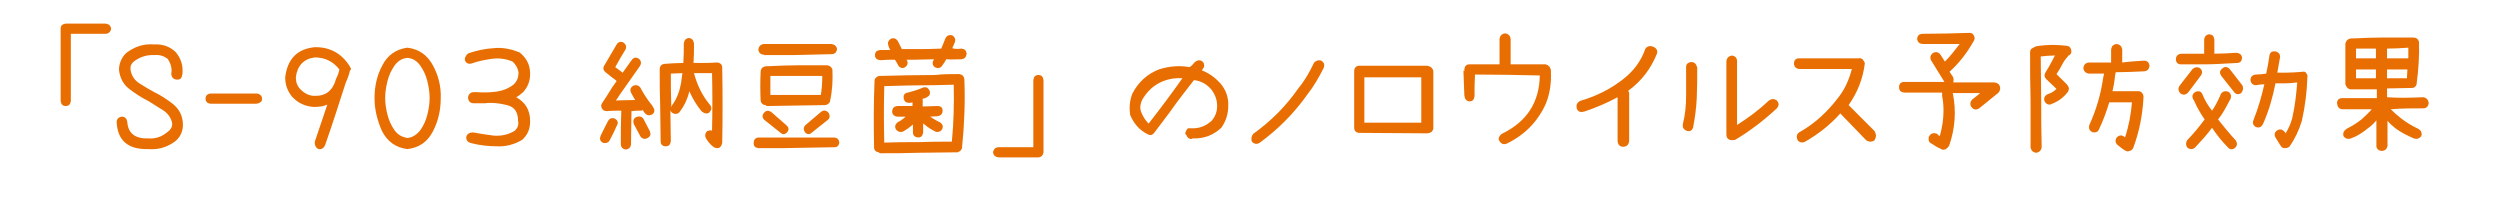
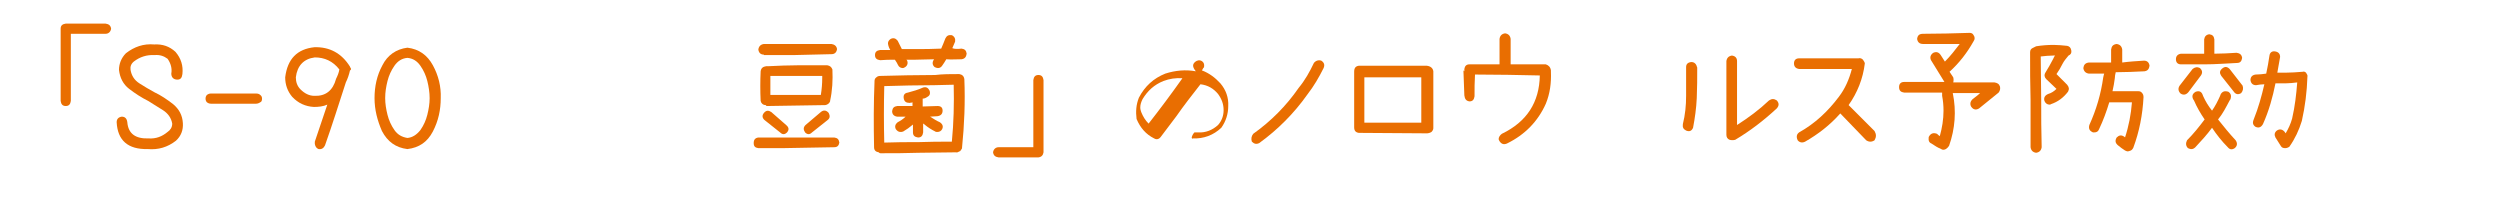
<svg xmlns="http://www.w3.org/2000/svg" version="1.1" id="レイヤー_1" x="0px" y="0px" viewBox="0 0 540 45" style="enable-background:new 0 0 540 45;" xml:space="preserve">
  <style type="text/css">
	.st0{fill:#E96E01;}
	.st1{fill:none;}
</style>
  <g>
    <g>
      <g>
        <path class="st0" d="M14.2,5.1h8.6c0.7,0.1,1.1,0.4,1.2,1.1c-0.1,0.7-0.6,1.1-1.2,1.1h-7.5v14.5c-0.1,0.7-0.4,1.1-1.1,1.1     c-0.7,0-1-0.4-1.1-1.1V6.2C13.1,5.5,13.5,5.2,14.2,5.1z" />
        <path class="st0" d="M27.2,11.5c1.8-1.4,3.8-2.1,6.1-1.9c1.8-0.1,3.3,0.4,4.6,1.6c1.2,1.4,1.7,3,1.5,4.8     c-0.1,0.8-0.4,1.2-1.1,1.2c-0.8,0-1.3-0.5-1.3-1.3c0.2-1.1-0.1-2.2-0.8-3.2c-0.8-0.6-1.7-0.9-2.8-0.8c-1.7-0.1-3.2,0.4-4.5,1.4     c-0.6,0.5-0.8,1.1-0.7,1.8c0.2,1.2,0.8,2.2,1.9,2.9c1.1,0.7,2.1,1.3,3.2,1.9c1.5,0.7,2.8,1.6,4.1,2.6c1.3,1.1,2,2.4,2.1,4.1     c0.1,1.5-0.4,2.8-1.5,3.8c-1.8,1.4-3.8,2-6.1,1.8c-4.3,0.1-6.5-1.9-6.7-5.8c0-0.7,0.4-1.1,1.1-1.2c0.7,0,1.1,0.4,1.2,1.2     c0.2,2.5,1.8,3.6,4.6,3.5c1.6,0.1,2.9-0.4,4.1-1.4c0.6-0.4,1-1,1-1.8c-0.2-1.2-0.9-2.2-2-2.9c-1.1-0.7-2.2-1.4-3.2-2     c-1.4-0.7-2.8-1.6-4.1-2.6c-1.3-1-2-2.4-2.2-4.1C25.7,13.8,26.2,12.5,27.2,11.5z" />
        <path class="st0" d="M45.6,20.2h9.7c0.4,0,0.7,0.1,0.9,0.3c0.3,0.2,0.4,0.5,0.4,0.8c0,0.4-0.1,0.7-0.4,0.8     c-0.3,0.2-0.6,0.3-0.9,0.3h-9.7c-0.4,0-0.6-0.1-0.9-0.3c-0.2-0.2-0.3-0.5-0.3-0.8c0-0.3,0.1-0.6,0.3-0.8     C45,20.3,45.2,20.2,45.6,20.2z" />
        <path class="st0" d="M67.9,10.2c3.3-0.1,5.9,1.3,7.7,4.2v0.1c0.1,0.1,0.2,0.2,0.2,0.3V15c0,0.1-0.1,0.2-0.2,0.2     c-0.2,0.9-0.5,1.8-0.9,2.6c-1.5,4.6-2.9,9.1-4.5,13.6c-0.3,0.6-0.7,0.9-1.4,0.8c-0.5-0.2-0.7-0.6-0.8-1.1v-0.5     c0.9-2.7,1.8-5.3,2.7-8c-0.9,0.4-1.9,0.5-2.9,0.5c-1.8-0.1-3.4-0.8-4.7-2.2c-1-1.2-1.5-2.6-1.5-4.2     C62.1,12.7,64.2,10.6,67.9,10.2z M64.9,19.3c0.9,0.9,1.9,1.4,3,1.4c2.4,0.1,4-1.1,4.7-3.7c0.3-0.6,0.6-1.3,0.7-2     c-1.4-1.8-3.2-2.6-5.3-2.6c-2.4,0.3-3.8,1.8-4.1,4.3C63.9,17.7,64.2,18.6,64.9,19.3z" />
        <path class="st0" d="M80.9,21.2c0-2.5,0.5-4.9,1.7-7.1c1.1-2.2,3-3.5,5.4-3.8c2.5,0.3,4.3,1.6,5.5,3.8c1.2,2.2,1.8,4.6,1.7,7.1     c0,2.5-0.5,4.9-1.7,7.2c-1.2,2.3-3,3.5-5.5,3.8c-2.5-0.3-4.3-1.6-5.5-3.9C81.5,26,80.9,23.7,80.9,21.2z M83.2,21.2     c0,1.2,0.2,2.4,0.5,3.6c0.3,1.2,0.8,2.3,1.5,3.3c0.7,1,1.6,1.5,2.8,1.7c1.1-0.1,2-0.7,2.8-1.7c0.7-1,1.2-2.1,1.5-3.3     c0.3-1.2,0.5-2.4,0.5-3.6c0-1.2-0.2-2.5-0.5-3.7s-0.8-2.3-1.5-3.3c-0.7-1-1.6-1.6-2.8-1.7c-1.2,0.1-2.1,0.7-2.8,1.7     c-0.7,1-1.2,2.1-1.5,3.3S83.2,19.9,83.2,21.2z" />
-         <path class="st0" d="M101.2,11.5c1.8-0.6,3.6-1,5.5-1.1c1.9-0.2,3.7,0.2,5.5,0.9c1.4,1.1,2.2,2.5,2.3,4.3v0.5     c0,1.4-0.5,2.7-1.5,3.8c-0.5,0.4-0.9,0.8-1.5,1.1c2,1.1,3,2.8,3,5.1v0.2c0,1.5-0.5,2.8-1.7,3.9c-1.7,1-3.5,1.5-5.4,1.4     c-1.9,0-3.8-0.2-5.7-0.7c-0.7-0.2-1-0.6-1-1.3c0.2-0.7,0.7-1,1.5-1c1.5,0.3,3,0.5,4.5,0.7c1.6,0.1,3-0.2,4.4-1     c0.7-0.6,1-1.3,0.8-2.2c0-1.8-0.7-3-2.4-3.4c-1.6-0.4-3.2-0.6-4.7-0.4h-2.3h-0.2c-0.7,0-1.1-0.4-1.2-1.1v-0.2     c0.1-0.7,0.6-1.1,1.3-1.1h0.5c1.4,0.1,2.8,0.1,4.3-0.1c1.4-0.2,2.7-0.7,3.8-1.6c0.7-0.7,1-1.5,1-2.5c-0.1-0.9-0.6-1.8-1.3-2.4     c-1.4-0.6-2.9-0.8-4.4-0.6c-1.5,0.2-3,0.5-4.4,1c-0.7,0.2-1.2,0-1.5-0.7C100.4,12.4,100.6,11.9,101.2,11.5z" />
-         <path class="st0" d="M132.8,25.6c0.6,0.4,0.8,0.8,0.5,1.4c-0.5,1.1-1,2.2-1.6,3.3c-0.2,0.4-0.6,0.6-1,0.6c-0.2,0-0.4,0-0.5-0.1     c-0.6-0.3-0.7-0.8-0.5-1.4c0.5-1.1,1.1-2.2,1.6-3.2C131.7,25.5,132.2,25.4,132.8,25.6z M140.8,22.7c0.1,0.1,0.2,0.3,0.3,0.5     c0.4,0.6,0.3,1.1-0.2,1.5c-0.2,0.1-0.5,0.2-0.7,0.2c-0.4,0-0.7-0.2-0.9-0.5c-0.1-0.1-0.3-0.2-0.3-0.4c-0.1-0.1-0.1-0.2-0.2-0.2     c-0.2,0.1-0.3,0.1-0.5,0.1c-0.6,0-1.2,0-1.9,0.1c0,2.4-0.1,4.9-0.1,7.2c-0.1,0.7-0.5,1-1.1,1.1c-0.7-0.1-1.1-0.5-1.1-1.2     c0-2.4,0-4.8,0.1-7.2c-1,0-2.1,0-3.1,0.1H131c-0.4,0-0.8-0.2-1-0.6c-0.2-0.4-0.2-0.8,0.1-1.2c0.6-0.9,1.2-1.8,1.8-2.8     c0.4-0.7,0.9-1.3,1.3-1.9c0,0-0.1,0-0.1-0.1c-0.8-0.6-1.6-1.2-2.3-1.8c-0.5-0.4-0.6-0.9-0.3-1.4c0.9-1.5,1.8-3.1,2.7-4.6     c0.4-0.6,0.9-0.7,1.5-0.4c0.5,0.4,0.7,0.9,0.4,1.5c-0.8,1.3-1.5,2.5-2.2,3.8c0.5,0.4,1.1,0.8,1.6,1.2c0.6-0.9,1.3-1.8,2-2.8     c0.4-0.5,0.9-0.6,1.5-0.2c0.5,0.4,0.6,1,0.2,1.6c-1.5,2.1-3,4.3-4.5,6.4c-0.2,0.3-0.4,0.7-0.7,1c1.4,0,2.8-0.1,4.2-0.1     c-0.3-0.5-0.6-1-0.9-1.6c-0.3-0.6-0.1-1.1,0.5-1.5c0.6-0.2,1.1-0.1,1.5,0.4C139.1,20.4,139.9,21.6,140.8,22.7z M139,25.7l1.4,2.7     c0.2,0.6,0.1,1.1-0.5,1.4c-0.2,0.1-0.4,0.2-0.6,0.2c-0.4,0-0.8-0.2-1-0.6c-0.5-0.9-0.9-1.7-1.4-2.6c-0.2-0.6-0.1-1.2,0.5-1.5     C138.2,25,138.7,25.2,139,25.7z M156,14.6c0.1,5.5,0.1,10.9,0,16.3c-0.1,0.4-0.3,0.8-0.6,1c-0.2,0.1-0.3,0.1-0.5,0.1     c-0.2,0-0.5-0.1-0.7-0.2c-0.7-0.5-1.2-1.1-1.7-1.9c-0.3-0.6-0.2-1.2,0.3-1.6c0.3-0.1,0.6-0.2,1-0.1c0.1-4.1,0.1-8.3,0-12.4h-2.6     h-1.3c0.7,2.6,1.8,4.9,3.5,6.9c0.4,0.6,0.3,1.1-0.2,1.6c-0.2,0.2-0.5,0.2-0.7,0.2c-0.3,0-0.6-0.2-0.9-0.4c-1.1-1.3-2-2.8-2.7-4.4     c-0.4,1.7-1.1,3.2-2.2,4.6c-0.2,0.2-0.5,0.3-0.8,0.3c-0.3,0-0.5-0.1-0.8-0.3c-0.2-0.2-0.3-0.4-0.3-0.6c0,2.3,0.1,4.5,0.1,6.8     c-0.1,0.7-0.4,1.1-1.1,1.1c-0.7,0-1.1-0.4-1.1-1.1c0-2.5-0.1-5.1-0.1-7.6c-0.1-2.6-0.1-5.2-0.1-7.8V15c0-0.7,0.3-1.1,1-1.2     c1.4-0.1,2.7-0.2,4.1-0.2c0.1-1.4,0.1-2.8,0.1-4.2c0.1-0.7,0.4-1.1,1.1-1.2c0.7,0.1,1,0.5,1.1,1.2c0,1.4,0,2.8-0.1,4.2h1.4     c1.2,0,2.4,0,3.7-0.1c0.3,0,0.5,0.1,0.8,0.3C155.9,14,156,14.3,156,14.6z M145.2,22.7c1-1.4,1.6-3,1.9-4.7     c0.1-0.7,0.2-1.4,0.3-2.2c-0.9,0-1.7,0.1-2.5,0.1c0,2.3,0,4.6,0.1,6.9v0.4C145,23.1,145.1,22.9,145.2,22.7z" />
        <path class="st0" d="M180.2,29.7c0.7,0.1,1,0.4,1.1,1.1c-0.1,0.6-0.4,1-1.1,1c-3.8,0.1-7.5,0.1-11.2,0.2c-1.7,0-3.4,0-5.2,0     c-0.7-0.1-1-0.4-1-1.1c0-0.7,0.3-1.1,1-1.2H180.2z M165,11.8c-0.7,0-1.1-0.4-1.2-1.1c0.1-0.7,0.5-1.1,1.2-1.2h6.2h8.4     c0.6,0.1,1.1,0.4,1.2,1.1c-0.1,0.7-0.5,1.1-1.2,1.1c-2.8,0.1-5.5,0.1-8.3,0.2H165z M179.3,21.9c-0.2,0.5-0.6,0.7-1,0.8l-12.6,0.2     c-0.1,0-0.2,0-0.3-0.2c-0.6,0-1-0.4-1.1-0.9c-0.1-2.1-0.1-4.3,0-6.4c0.1-0.7,0.5-1,1.2-1.1h0.5c2.1-0.1,4.3-0.2,6.4-0.2h6.3     c0.6,0.1,0.9,0.4,1.1,0.9c0.1,2.3,0,4.5-0.5,6.8V21.9z M165,24.4c0.5-0.6,1-0.6,1.6-0.2l3.2,2.8c0.6,0.5,0.7,1,0.2,1.6     c-0.5,0.5-1,0.5-1.5,0l-3.4-2.7C164.6,25.4,164.6,24.9,165,24.4z M172.4,16.4h-6v4.1h10.9c0.2-1.2,0.3-2.4,0.3-3.7v-0.4H172.4z      M177.3,24.2c0.6-0.5,1.2-0.4,1.7,0.2c0.3,0.6,0.3,1.1-0.2,1.5l-3.4,2.7c-0.5,0.5-1,0.5-1.5,0c-0.4-0.6-0.4-1.1,0.1-1.6     L177.3,24.2z" />
        <path class="st0" d="M207.2,16c0.6,0.1,1,0.4,1.1,1.1c0.2,4.9,0,9.9-0.5,14.8V32c0,0.1-0.1,0.2-0.1,0.2c0,0-0.1,0.1-0.1,0.2     c0,0-0.1,0.1-0.2,0.2c0,0.1-0.1,0.1-0.2,0.1v0c-0.1,0-0.1,0.1-0.1,0.1H207c0,0-0.1,0.1-0.2,0.1h0c-0.1,0-0.1,0.1-0.2,0     c-2.8,0-5.5,0.1-8.2,0.1c-2.8,0.1-5.5,0.1-8.2,0.1c-0.2,0-0.3-0.1-0.4-0.2c-0.6-0.1-1-0.4-1-1.1c-0.1-4.8-0.1-9.6,0.1-14.3     c0-0.3,0.1-0.6,0.4-0.8c0.2-0.2,0.5-0.3,0.8-0.3c3.9-0.1,7.9-0.2,11.9-0.2C203.6,16,205.3,16,207.2,16L207.2,16z M207.7,10.5     c0.7,0.1,1,0.4,1.1,1.1c-0.1,0.7-0.4,1.1-1.1,1.2c-1.1,0-2.2,0.1-3.3,0c-0.3,0.5-0.6,1-0.9,1.4c-0.2,0.3-0.5,0.5-0.9,0.5     c-0.2,0-0.5-0.1-0.7-0.2c-0.5-0.4-0.6-1-0.2-1.6c0,0,0-0.1,0.1-0.1c-1.4,0-2.8,0.1-4.2,0.1h-1.8c0,0.1,0.1,0.1,0.1,0.1     c0.3,0.6,0.1,1.2-0.4,1.5c-0.2,0.1-0.3,0.2-0.5,0.2c-0.4,0-0.8-0.2-1-0.6c-0.2-0.4-0.4-0.8-0.7-1.2c-1.1,0-2.1,0-3.2,0.1     c-0.7-0.1-1.1-0.4-1.1-1.1c0-0.7,0.4-1,1.1-1.1c0.7,0,1.4,0,2.2,0c-0.2-0.3-0.3-0.6-0.4-0.9c-0.2-0.6-0.1-1.1,0.5-1.5     c0.6-0.3,1.1-0.1,1.5,0.4c0.3,0.6,0.6,1.2,0.9,1.8h3c1.8,0,3.6,0,5.5-0.1c0.3-0.7,0.6-1.4,0.9-2.2c0.3-0.6,0.7-0.8,1.4-0.7     c0.6,0.3,0.8,0.8,0.7,1.4c-0.2,0.5-0.4,0.9-0.6,1.4C206.1,10.6,206.9,10.6,207.7,10.5L207.7,10.5z M198.4,30.7     c2.4-0.1,4.8-0.1,7.2-0.1c0.4-4.1,0.5-8.2,0.4-12.3c-1.4,0-2.8,0.1-4.2,0.1c-3.6,0-7.2,0.1-10.8,0.2c-0.1,4.1-0.1,8.2,0,12.2     C193.5,30.7,195.9,30.7,198.4,30.7z M203,26.4c0.6,0.4,0.8,0.9,0.5,1.5c-0.2,0.4-0.6,0.6-1,0.6c-0.2,0-0.4,0-0.5-0.1     c-0.8-0.4-1.6-0.9-2.3-1.5c-0.1-0.1-0.2-0.2-0.3-0.2v1.9c-0.1,0.7-0.4,1.1-1.1,1.1c-0.7-0.1-1.1-0.4-1.1-1.1v-1.7     c-0.7,0.6-1.4,1.1-2.1,1.5c-0.2,0.1-0.4,0.1-0.6,0.1c-0.4,0-0.7-0.2-1-0.6c-0.3-0.6-0.1-1.1,0.4-1.5c0.6-0.3,1.2-0.7,1.7-1.2     h-0.8h-1c-0.7-0.1-1.1-0.5-1.1-1.2c0.1-0.7,0.4-1,1.1-1.1c1.1,0,2.2,0,3.3,0v-0.8c-0.2,0.1-0.4,0.1-0.6,0.1c0,0-0.1,0.1-0.2,0     c-0.6,0-1-0.3-1.1-1c-0.1-0.7,0.2-1.1,0.9-1.2c1.1-0.3,2.2-0.6,3.3-1.1c0.7-0.2,1.1,0.1,1.4,0.7c0.2,0.7,0,1.1-0.6,1.4     c-0.3,0.2-0.6,0.3-0.9,0.3V23c1.1,0,2.1-0.1,3.2-0.1c0.7,0,1.1,0.3,1.1,1c0,0.7-0.4,1.1-1.1,1.2c-0.6,0-1.1,0.1-1.6,0.1l0,0     C201.7,25.7,202.3,26.1,203,26.4z" />
        <path class="st0" d="M224.3,34h-8.6c-0.7-0.1-1.1-0.4-1.2-1.1c0.1-0.7,0.6-1.1,1.2-1.1h7.5V17.3c0.1-0.7,0.4-1.1,1.1-1.1     c0.7,0,1,0.4,1.1,1.1v15.6C225.3,33.5,225,33.9,224.3,34z" />
-         <path class="st0" d="M258.1,13.4c0.5-0.4,1-0.5,1.5-0.2c0.3,0.2,0.5,0.5,0.5,0.9c0,0.3,0,0.5-0.2,0.6c-0.1,0.2-0.2,0.4-0.3,0.5     c1.6,0.6,2.9,1.6,4,2.8c1.2,1.4,1.8,3.1,1.7,4.9c0,1.7-0.5,3.3-1.5,4.7c-1.7,1.6-3.8,2.4-6.2,2.3l-0.2,0.1h0.2     c-0.7,0.1-1.1-0.2-1.4-0.9c-0.1-0.1-0.2-0.2-0.2-0.3c0.1-0.4,0.3-0.8,0.6-1.1h0.8c1.6,0.1,3.1-0.5,4.3-1.6c0.8-0.9,1.2-2,1.2-3.2     c0-1.3-0.4-2.4-1.2-3.5c-1-1.2-2.2-1.9-3.8-2.1c-1.8,2.3-3.6,4.6-5.2,6.9c-1.1,1.5-2.3,3-3.4,4.5c-0.4,0.5-0.9,0.6-1.4,0.3     c-1.8-0.9-3-2.3-3.8-4.2c-0.2-1.6-0.1-3.1,0.5-4.6c1.3-2.5,3.2-4.2,5.7-5.2c2.2-0.7,4.4-0.9,6.6-0.5     C257.4,14.3,257.7,13.8,258.1,13.4z M246.5,24.2c0.4,1,0.9,1.8,1.6,2.5c2.5-3.2,4.9-6.4,7.3-9.8c-1.4-0.1-2.8,0.1-4.1,0.6     c-2,0.8-3.4,2.1-4.5,3.9c-0.3,0.6-0.5,1.2-0.5,1.8C246.3,23.6,246.4,23.9,246.5,24.2z" />
+         <path class="st0" d="M258.1,13.4c0.5-0.4,1-0.5,1.5-0.2c0.3,0.2,0.5,0.5,0.5,0.9c0,0.3,0,0.5-0.2,0.6c-0.1,0.2-0.2,0.4-0.3,0.5     c1.6,0.6,2.9,1.6,4,2.8c1.2,1.4,1.8,3.1,1.7,4.9c0,1.7-0.5,3.3-1.5,4.7c-1.7,1.6-3.8,2.4-6.2,2.3l-0.2,0.1h0.2     c-0.1-0.1-0.2-0.2-0.2-0.3c0.1-0.4,0.3-0.8,0.6-1.1h0.8c1.6,0.1,3.1-0.5,4.3-1.6c0.8-0.9,1.2-2,1.2-3.2     c0-1.3-0.4-2.4-1.2-3.5c-1-1.2-2.2-1.9-3.8-2.1c-1.8,2.3-3.6,4.6-5.2,6.9c-1.1,1.5-2.3,3-3.4,4.5c-0.4,0.5-0.9,0.6-1.4,0.3     c-1.8-0.9-3-2.3-3.8-4.2c-0.2-1.6-0.1-3.1,0.5-4.6c1.3-2.5,3.2-4.2,5.7-5.2c2.2-0.7,4.4-0.9,6.6-0.5     C257.4,14.3,257.7,13.8,258.1,13.4z M246.5,24.2c0.4,1,0.9,1.8,1.6,2.5c2.5-3.2,4.9-6.4,7.3-9.8c-1.4-0.1-2.8,0.1-4.1,0.6     c-2,0.8-3.4,2.1-4.5,3.9c-0.3,0.6-0.5,1.2-0.5,1.8C246.3,23.6,246.4,23.9,246.5,24.2z" />
        <path class="st0" d="M283.8,13.6c0.4-0.5,1-0.7,1.6-0.5c0.6,0.4,0.8,0.9,0.5,1.6c-1,2-2.1,3.9-3.5,5.7     c-2.9,4.1-6.4,7.6-10.4,10.5c-0.6,0.3-1.1,0.2-1.6-0.3c-0.2-0.6-0.1-1.2,0.3-1.7c3.8-2.7,7.1-6,9.8-9.9     C281.9,17.3,282.9,15.5,283.8,13.6z" />
        <path class="st0" d="M293.5,14.2h14.7c0.8,0.1,1.3,0.5,1.4,1.2v12.3c0,0.3-0.2,0.6-0.4,0.8c-0.3,0.2-0.7,0.3-1,0.3l-14.7-0.1     c-0.7-0.1-1-0.5-1-1.2V15.5C292.5,14.7,292.8,14.3,293.5,14.2z M307,16.7h-12.3v9.8H307V16.7z" />
        <path class="st0" d="M335,15.5c0.1,2.4-0.2,4.7-1.1,6.9c-1.7,3.8-4.5,6.7-8.4,8.6c-0.7,0.3-1.2,0.1-1.6-0.5     c-0.1-0.1-0.1-0.3-0.2-0.4c0-0.5,0.3-0.9,0.7-1.2c5.4-2.6,8.1-6.8,8.2-12.6c-4.6-0.1-9.3-0.2-14-0.2c-0.1,1.6-0.1,3.1-0.1,4.7     c-0.1,0.7-0.4,1.1-1.1,1.1c-0.7-0.1-1-0.5-1.1-1.3l-0.2-5.4l0.2,0.2v-0.3v-0.2c0.1-0.6,0.4-1,1.1-1h6.5V8.4     c0.1-0.7,0.5-1.1,1.2-1.2c0.7,0.1,1.1,0.5,1.2,1.2v5.5h7.6c0.6,0.2,1,0.6,1.1,1.3V15.5z" />
-         <path class="st0" d="M357.1,10.1c0.7,0.3,1,0.8,0.8,1.5c-1.3,3.2-3.3,5.9-6.2,8c0.1,0.2,0.2,0.4,0.2,0.5v10.4     c-0.1,0.8-0.6,1.2-1.3,1.2c-0.7,0-1.1-0.4-1.2-1.2v-9.5c-2.4,1.3-4.8,2.3-7.2,3.1c-0.7,0.2-1.3,0.1-1.6-0.6     c-0.2-0.8,0-1.3,0.7-1.7c3.4-1,6.5-2.5,9.3-4.7c2.2-1.7,3.9-3.9,4.8-6.6C355.8,10,356.4,9.8,357.1,10.1z" />
        <path class="st0" d="M365.3,13.4c0.7,0,1.1,0.4,1.3,1.2c0,2.2,0,4.4-0.1,6.6c-0.1,2.2-0.4,4.3-0.8,6.4c-0.3,0.7-0.8,0.9-1.5,0.6     c-0.6-0.3-0.8-0.7-0.7-1.4c0.5-2,0.7-4,0.7-6.1s0-4.1,0-6.2C364.2,13.9,364.5,13.5,365.3,13.4z M372.9,13.2     c0.1-0.7,0.5-1.1,1.2-1.2c0.7,0.1,1.1,0.5,1.1,1.2V27c2.5-1.6,4.8-3.3,6.9-5.3c0.6-0.4,1.1-0.4,1.7,0c0.5,0.6,0.5,1.1,0,1.7     c-2.8,2.6-5.8,4.9-9,6.8c-0.4,0.1-0.8,0.1-1.2,0c-0.5-0.2-0.7-0.6-0.7-1.1V13.2z" />
        <path class="st0" d="M404.9,28.3c0.4,0.7,0.4,1.3,0,2c-0.6,0.4-1.2,0.4-1.8,0l-5.6-5.8c-2.2,2.5-4.8,4.5-7.6,6.1     c-0.6,0.3-1.2,0.2-1.6-0.3c-0.1-0.2-0.2-0.5-0.2-0.7c0-0.4,0.1-0.7,0.5-1c3.4-1.9,6.2-4.5,8.6-7.7c1.3-1.7,2.2-3.7,2.8-6h-11.4     c-0.7-0.1-1.1-0.5-1.1-1.2c0-0.7,0.4-1.1,1.1-1.1h12.8c0.4-0.1,0.7,0,1,0.3c0.2,0.3,0.4,0.6,0.4,0.8c-0.4,3.3-1.6,6.3-3.5,9     L404.9,28.3z" />
        <path class="st0" d="M432,18.7c0.1,0.5,0,0.9-0.3,1.3l-4.2,3.4c-0.6,0.4-1.2,0.3-1.6-0.2c-0.2-0.2-0.3-0.5-0.3-0.8     c0-0.4,0.2-0.7,0.5-1c0.5-0.4,1.1-0.8,1.6-1.3h-5.9c0.8,3.9,0.5,7.7-0.8,11.4c-0.2,0.3-0.4,0.5-0.7,0.7c-0.4,0.2-0.7,0.2-1,0     c-0.7-0.3-1.4-0.7-2.1-1.2c-0.5-0.2-0.7-0.6-0.6-1.4c0.4-0.8,1-1,1.8-0.7c0.2,0.2,0.4,0.4,0.6,0.5c0.5-1.8,0.8-3.6,0.8-5.5     c0-1.1-0.1-2.2-0.3-3.2v-0.5v-0.2h-8.2c-0.7-0.1-1.1-0.4-1.1-1.2c0-0.7,0.4-1.1,1.1-1.1h8.7l-2.9-4.7c-0.3-0.6-0.1-1.2,0.5-1.6     c0.7-0.3,1.2-0.1,1.6,0.5l0.9,1.4c1.2-1.2,2.2-2.5,3.2-3.8h-7.9c-0.8,0-1.2-0.4-1.3-1.1c0.1-0.8,0.5-1.1,1.3-1.1     c3.3,0,6.7-0.1,10-0.2c0.4,0,0.7,0.1,0.9,0.5c0.3,0.4,0.3,0.9,0,1.3c-1.4,2.5-3.1,4.7-5.2,6.6l0.8,1.2c0.1,0.4,0.1,0.7,0,1.1h8.9     C431.4,17.9,431.8,18.1,432,18.7z" />
        <path class="st0" d="M446.5,9.9c0.5,0.1,0.8,0.4,0.9,1c0.1,0.5-0.1,0.9-0.6,1.1c-0.5,0.6-1,1.2-1.3,1.8c-0.4,0.8-0.8,1.5-1.3,2.2     c0.8,0.8,1.5,1.5,2.3,2.3c0.4,0.5,0.5,0.9,0.2,1.5c-1,1.3-2.2,2.2-3.7,2.7c-0.1,0.1-0.2,0.1-0.3,0.1c-0.5,0-0.9-0.3-1.1-0.8     c-0.2-0.7,0.1-1.2,0.8-1.5c0.7-0.2,1.3-0.6,1.8-1.1c-0.7-0.7-1.5-1.4-2.2-2.1c-0.4-0.4-0.5-0.9-0.2-1.4c0.6-1,1.2-2,1.7-3     c0.1-0.2,0.2-0.5,0.4-0.7h-0.4c-0.9,0-1.8,0.1-2.7,0.2c0,3.2,0.1,6.3,0.1,9.4c0,3.4,0,6.8,0.1,10.2c-0.1,0.7-0.5,1.1-1.2,1.2     c-0.7-0.1-1.1-0.5-1.2-1.2c0-3.4,0-6.8,0-10.2c-0.1-3.4-0.1-6.8-0.1-10.3c0-0.5,0.2-0.8,0.7-1c0.2-0.1,0.4-0.2,0.6-0.3     c1.2-0.2,2.5-0.3,3.8-0.3C444.5,9.7,445.5,9.8,446.5,9.9z M463.1,13.1c0.7,0,1.1,0.4,1.2,1.1c-0.1,0.7-0.4,1.1-1.1,1.2     c-2.1,0.1-4.1,0.2-6.2,0.2c-0.1,0.4-0.2,0.9-0.2,1.3c-0.1,0.9-0.3,1.9-0.5,2.8h5.6c0.3,0,0.6,0.1,0.8,0.4     c0.2,0.2,0.3,0.5,0.3,0.9c-0.2,3.8-0.9,7.4-2.2,10.9c-0.2,0.4-0.4,0.6-0.8,0.7c-0.1,0-0.2,0.1-0.4,0.1c-0.2,0-0.4-0.1-0.6-0.2     c-0.5-0.3-1-0.7-1.5-1.1c-0.6-0.5-0.7-1-0.3-1.7c0.5-0.5,1-0.6,1.6-0.2c0.1,0.1,0.2,0.1,0.2,0.2c0.8-2.4,1.3-5,1.5-7.6h-4.9     c-0.6,2-1.3,3.9-2.2,5.8c-0.2,0.5-0.5,0.7-1.1,0.7c-0.2,0-0.3,0-0.4-0.1c-0.6-0.3-0.8-0.8-0.6-1.5c1.5-3.3,2.5-6.7,3-10.3     c0.1-0.3,0.1-0.6,0.2-0.8h-2h-1.3c-0.7-0.1-1.1-0.5-1.2-1.2c0.1-0.7,0.4-1.1,1.2-1.2c1.6,0,3.2,0,4.8,0v-2.8     c0.1-0.7,0.4-1.1,1.2-1.2c0.7,0.1,1.1,0.5,1.2,1.2v2.8C459.9,13.3,461.5,13.2,463.1,13.1z" />
        <path class="st0" d="M476.2,13.9h-5.1c-0.7,0-1.1-0.4-1.1-1.1c0-0.7,0.4-1.1,1.1-1.2h5V8.5c0.1-0.6,0.4-1,1.1-1.1     c0.7,0.1,1,0.4,1.1,1.1v3.1c1.6,0,3.2-0.1,4.8-0.2c0.7,0.1,1.1,0.4,1.2,1.1c-0.1,0.7-0.4,1.1-1.1,1.1     C480.9,13.7,478.6,13.9,476.2,13.9z M472.7,19.9c-0.5,0.6-1.1,0.7-1.7,0.3c-0.5-0.5-0.6-1.1-0.2-1.7l2.8-3.6     c0.5-0.4,1-0.5,1.6-0.2c0.5,0.5,0.6,1,0.2,1.6L472.7,19.9z M479.1,25.8c1.2,1.5,2.4,3,3.8,4.5c0.4,0.6,0.4,1.2-0.2,1.7     c-0.6,0.4-1.1,0.3-1.5-0.2c-1.3-1.3-2.4-2.7-3.4-4.2c-1.1,1.5-2.3,2.8-3.6,4.2c-0.5,0.5-1,0.5-1.6,0.2c-0.5-0.5-0.5-1.1-0.2-1.7     c1.4-1.4,2.6-2.9,3.8-4.5c-0.9-1.3-1.7-2.7-2.3-4.1l-0.2-0.3c-0.3-0.7-0.1-1.2,0.6-1.6c0.6-0.2,1.1-0.1,1.4,0.5l0.2,0.5     c0.5,1.1,1.1,2.1,1.9,3.1c0.7-1,1.2-2,1.7-3.1l0.2-0.5c0.4-0.6,0.9-0.7,1.6-0.5c0.6,0.4,0.7,0.9,0.5,1.6l-0.2,0.3     C480.8,23.2,480.1,24.6,479.1,25.8z M481.6,14.9l2.8,3.6c0.2,0.6,0.1,1.1-0.3,1.6c-0.6,0.4-1.2,0.3-1.6-0.3l-2.7-3.4     c-0.4-0.6-0.4-1.1,0.2-1.6C480.6,14.3,481.1,14.4,481.6,14.9z M498.1,15.7c0.2,0.3,0.4,0.6,0.3,0.9c-0.1,3.2-0.5,6.4-1.2,9.5     c-0.6,2-1.5,3.9-2.7,5.6c-0.3,0.2-0.6,0.3-0.9,0.3c-0.4,0-0.7-0.1-0.9-0.4l-1.2-1.9c-0.3-0.6-0.2-1.1,0.3-1.5     c0.6-0.4,1.2-0.3,1.7,0.3c0.1,0.1,0.1,0.2,0.2,0.3c0.6-1,1.1-2.1,1.4-3.2c0.6-2.6,0.9-5.2,1.1-7.8c-0.8,0.1-1.7,0.2-2.5,0.2h-2.2     c-0.6,3-1.4,5.9-2.7,8.8c-0.4,0.7-0.9,0.9-1.6,0.6c-0.6-0.4-0.7-0.9-0.4-1.6c1-2.5,1.7-5,2.3-7.6c-0.6,0-1.2,0.1-1.8,0.2     c-0.7,0-1.1-0.4-1.2-1.1c0-0.7,0.4-1.1,1.1-1.2c0.8,0,1.6-0.1,2.3-0.2c0.3-1.3,0.5-2.6,0.7-3.9c0.1-0.7,0.6-1,1.2-0.9     c0.7,0.1,1.1,0.5,1.1,1.2c-0.2,1.1-0.4,2.3-0.6,3.4h1.7c1.2,0,2.5-0.1,3.8-0.2C497.6,15.4,497.9,15.5,498.1,15.7z" />
-         <path class="st0" d="M523.4,21c0.7,0.1,1.1,0.5,1.2,1.3c-0.1,0.7-0.5,1.1-1.2,1.1c-2.3,0-4.7,0-7,0.2c0.7,0.7,1.5,1.4,2.4,2.1     c1.1,0.8,2.2,1.5,3.5,2.1c0.7,0.4,0.9,0.9,0.7,1.6c-0.5,0.6-1,0.7-1.6,0.5c-1.4-0.6-2.8-1.3-4-2.2c-0.6-0.5-1.2-1-1.7-1.6v5.4     c-0.1,0.7-0.6,1.1-1.3,1.1c-0.7-0.1-1.1-0.5-1.1-1.1v-5.5c-0.4,0.5-0.9,1-1.4,1.4l-0.3,0.2c-1.2,1-2.4,1.8-3.8,2.3     c-0.6,0.2-1.2,0.1-1.6-0.5c-0.2-0.7,0.1-1.2,0.7-1.6c1.2-0.6,2.3-1.3,3.3-2.1c0.1-0.1,0.2-0.2,0.3-0.3c0.6-0.5,1.2-1.1,1.8-1.8     h-6.4c-0.7-0.1-1-0.5-1.1-1.3c0-0.7,0.4-1.1,1.1-1.1h7.5v-1.9H508h-0.3c-0.6-0.1-0.9-0.5-1.1-1.1V9.4c0.2-0.7,0.6-1,1.2-1.1h0.2     h0.3c2.2-0.1,4.4-0.2,6.7-0.2h6.2c0.7,0,1.1,0.3,1.3,0.9c0.1,3-0.1,6.1-0.5,9v0.2c-0.2,0.5-0.5,0.8-1,0.8h-0.2l-5.2,0.1v1.9     C518.2,21.2,520.8,21.1,523.4,21z M508.9,10.5v2.1h4.3v-2.1H508.9z M508.9,16.9h4.3V15h-4.3V16.9z M520.2,11.6v-1.3     c-1.5,0.1-3.1,0.2-4.6,0.2v2.1h4.4h0.2V11.6z M515.6,15v1.9h4.3c0-0.6,0.1-1.3,0.1-1.9H515.6z" />
      </g>
    </g>
    <rect class="st1" width="540" height="44" />
  </g>
</svg>